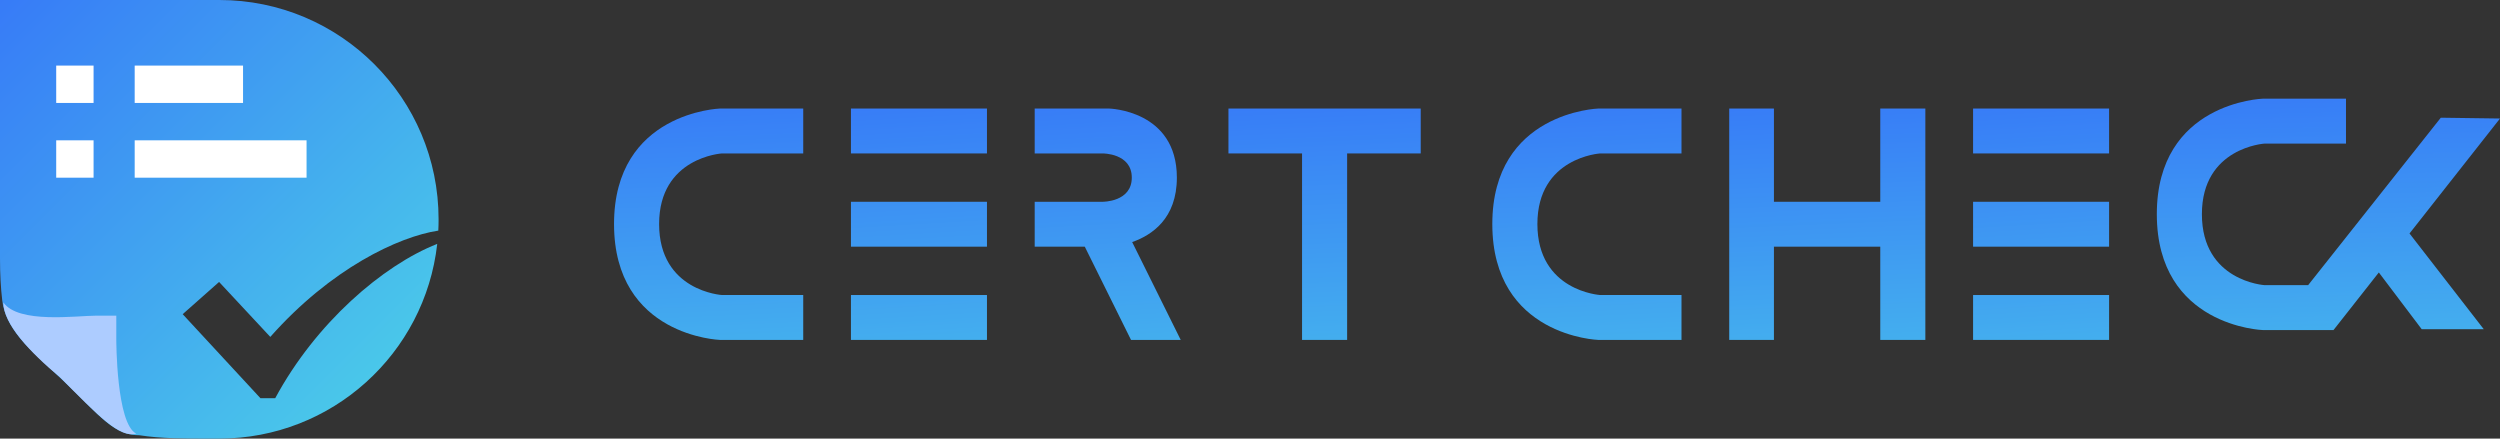
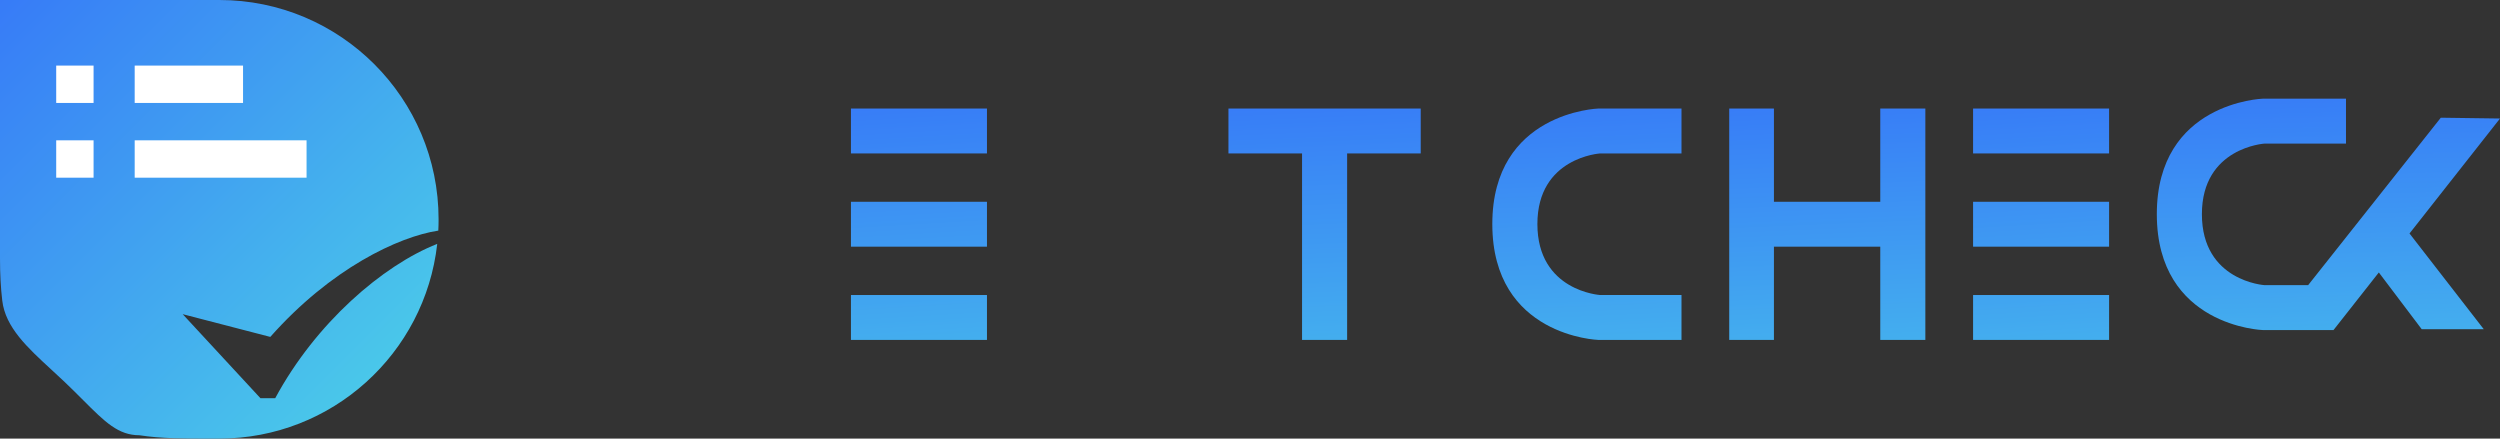
<svg xmlns="http://www.w3.org/2000/svg" width="228" height="40" viewBox="0 0 228 40" fill="none">
  <rect x="0" y="0" width="228" height="40" fill="#333333" stroke="none" />
-   <path fill-rule="evenodd" clip-rule="evenodd" d="M39.875 22.242C38.76 32.232 30.287 39.999 20 39.999C19.804 39.999 19.61 40 19.417 40C16.892 40.002 14.673 40.003 12.727 39.696C10.786 39.696 9.588 38.498 7.582 36.492C7.083 35.992 6.533 35.442 5.909 34.848C5.505 34.463 5.098 34.089 4.697 33.721C2.503 31.703 0.496 29.858 0.207 27.424C0.064 26.226 0 24.941 0 23.569V0H20C31.045 0 39.999 8.954 39.999 20C39.999 20.346 39.991 20.69 39.973 21.032C36.339 21.584 30.18 24.489 24.651 30.726L19.981 25.714L16.661 28.652L23.75 36.313H25.101C28.793 29.461 34.908 24.198 39.875 22.242Z" fill="url(#paint0_linear_128_4474)" />
-   <path d="M10.606 30.909C10.606 30.758 10.606 28.788 10.606 28.788H8.788C6.97 28.788 1.667 29.546 0.303 27.576C0.303 29.546 2.727 32.121 5.455 34.394C8.939 37.879 10.909 40 12.424 39.546C10.606 38.638 10.606 31.061 10.606 30.909Z" fill="#ADCCFF" />
+   <path fill-rule="evenodd" clip-rule="evenodd" d="M39.875 22.242C38.76 32.232 30.287 39.999 20 39.999C19.804 39.999 19.61 40 19.417 40C16.892 40.002 14.673 40.003 12.727 39.696C10.786 39.696 9.588 38.498 7.582 36.492C7.083 35.992 6.533 35.442 5.909 34.848C5.505 34.463 5.098 34.089 4.697 33.721C2.503 31.703 0.496 29.858 0.207 27.424C0.064 26.226 0 24.941 0 23.569V0H20C31.045 0 39.999 8.954 39.999 20C39.999 20.346 39.991 20.69 39.973 21.032C36.339 21.584 30.18 24.489 24.651 30.726L16.661 28.652L23.75 36.313H25.101C28.793 29.461 34.908 24.198 39.875 22.242Z" fill="url(#paint0_linear_128_4474)" />
  <path d="M8.534 5.981H5.126V9.389H8.534V5.981Z" fill="white" />
  <path d="M8.534 12.797H5.126V16.205H8.534V12.797Z" fill="white" />
  <path d="M22.165 5.981H12.283V9.389H22.165V5.981Z" fill="white" />
  <path d="M27.958 12.797H12.283V16.205H27.958V12.797Z" fill="white" />
-   <path d="M65.663 9.899H73.254V13.993H65.839C65.839 13.993 60.111 14.343 60.111 20.432C60.111 26.556 65.839 26.906 65.839 26.906H73.254V31H65.663C65.663 31 56 30.685 56 20.432C56 10.214 65.663 9.899 65.663 9.899Z" fill="url(#paint1_linear_128_4474)" />
  <path d="M90.011 9.899V13.993H77.607V18.402H90.011V22.497H77.607V26.906H90.011V31H77.607V26.906V22.497V18.402V13.993V9.899H90.011Z" fill="url(#paint2_linear_128_4474)" />
-   <path d="M103.149 31H107.682L103.254 22.077C105.046 21.447 107.33 19.942 107.33 16.198C107.33 10.039 101.146 9.899 101.146 9.899H94.364V13.993H100.549C100.549 13.993 103.219 13.958 103.219 16.198C103.219 18.437 100.549 18.402 100.549 18.402H94.364V22.497H98.932L103.149 31Z" fill="url(#paint3_linear_128_4474)" />
  <path d="M122.858 31H118.747V13.993H112.035V9.899H118.747H122.858H129.569V13.993H122.858V31Z" fill="url(#paint4_linear_128_4474)" />
  <path d="M145.762 9.899H153.352V13.993H145.938C145.938 13.993 140.21 14.343 140.21 20.432C140.21 26.556 145.938 26.906 145.938 26.906H153.352V31H145.762C145.762 31 136.099 30.685 136.099 20.432C136.099 10.214 145.762 9.899 145.762 9.899Z" fill="url(#paint5_linear_128_4474)" />
  <path d="M161.782 31H157.706V22.497V18.402V9.899H161.782V18.402H171.481V9.899H175.592V31H171.481V22.497H161.782V31Z" fill="url(#paint6_linear_128_4474)" />
  <path d="M192.349 9.899V13.993H179.945V18.402H192.349V22.497H179.945V26.906H192.349V31H179.945V26.906V22.497V18.402V13.993V9.899H192.349Z" fill="url(#paint7_linear_128_4474)" />
  <path fill-rule="evenodd" clip-rule="evenodd" d="M213.955 9H206.365C206.365 9 196.702 9.315 196.702 19.533C196.702 29.786 206.365 30.101 206.365 30.101H212.796L212.808 30.11L216.949 24.848L220.86 30.024H226.519L219.748 21.293L228 10.809L222.602 10.734L210.501 26.007H206.541C206.541 26.007 200.813 25.657 200.813 19.533C200.813 13.444 206.541 13.094 206.541 13.094H213.955V9Z" fill="url(#paint8_linear_128_4474)" />
  <defs>
    <linearGradient id="paint0_linear_128_4474" x1="0" y1="0" x2="43.939" y2="43.938" gradientUnits="userSpaceOnUse">
      <stop stop-color="#377BF7" />
      <stop offset="1" stop-color="#4FDDE6" />
    </linearGradient>
    <linearGradient id="paint1_linear_128_4474" x1="56.321" y1="9.067" x2="58.194" y2="52.347" gradientUnits="userSpaceOnUse">
      <stop stop-color="#377BF7" />
      <stop offset="1" stop-color="#4FDDE6" />
    </linearGradient>
    <linearGradient id="paint2_linear_128_4474" x1="77.837" y1="9.067" x2="80.439" y2="52.271" gradientUnits="userSpaceOnUse">
      <stop stop-color="#377BF7" />
      <stop offset="1" stop-color="#4FDDE6" />
    </linearGradient>
    <linearGradient id="paint3_linear_128_4474" x1="94.611" y1="9.067" x2="97.035" y2="52.292" gradientUnits="userSpaceOnUse">
      <stop stop-color="#377BF7" />
      <stop offset="1" stop-color="#4FDDE6" />
    </linearGradient>
    <linearGradient id="paint4_linear_128_4474" x1="112.361" y1="9.067" x2="114.204" y2="52.349" gradientUnits="userSpaceOnUse">
      <stop stop-color="#377BF7" />
      <stop offset="1" stop-color="#4FDDE6" />
    </linearGradient>
    <linearGradient id="paint5_linear_128_4474" x1="136.42" y1="9.067" x2="138.293" y2="52.347" gradientUnits="userSpaceOnUse">
      <stop stop-color="#377BF7" />
      <stop offset="1" stop-color="#4FDDE6" />
    </linearGradient>
    <linearGradient id="paint6_linear_128_4474" x1="158.038" y1="9.067" x2="159.846" y2="52.352" gradientUnits="userSpaceOnUse">
      <stop stop-color="#377BF7" />
      <stop offset="1" stop-color="#4FDDE6" />
    </linearGradient>
    <linearGradient id="paint7_linear_128_4474" x1="180.175" y1="9.067" x2="182.776" y2="52.271" gradientUnits="userSpaceOnUse">
      <stop stop-color="#377BF7" />
      <stop offset="1" stop-color="#4FDDE6" />
    </linearGradient>
    <linearGradient id="paint8_linear_128_4474" x1="197.284" y1="8.168" x2="198.319" y2="51.521" gradientUnits="userSpaceOnUse">
      <stop stop-color="#377BF7" />
      <stop offset="1" stop-color="#4FDDE6" />
    </linearGradient>
  </defs>
</svg>